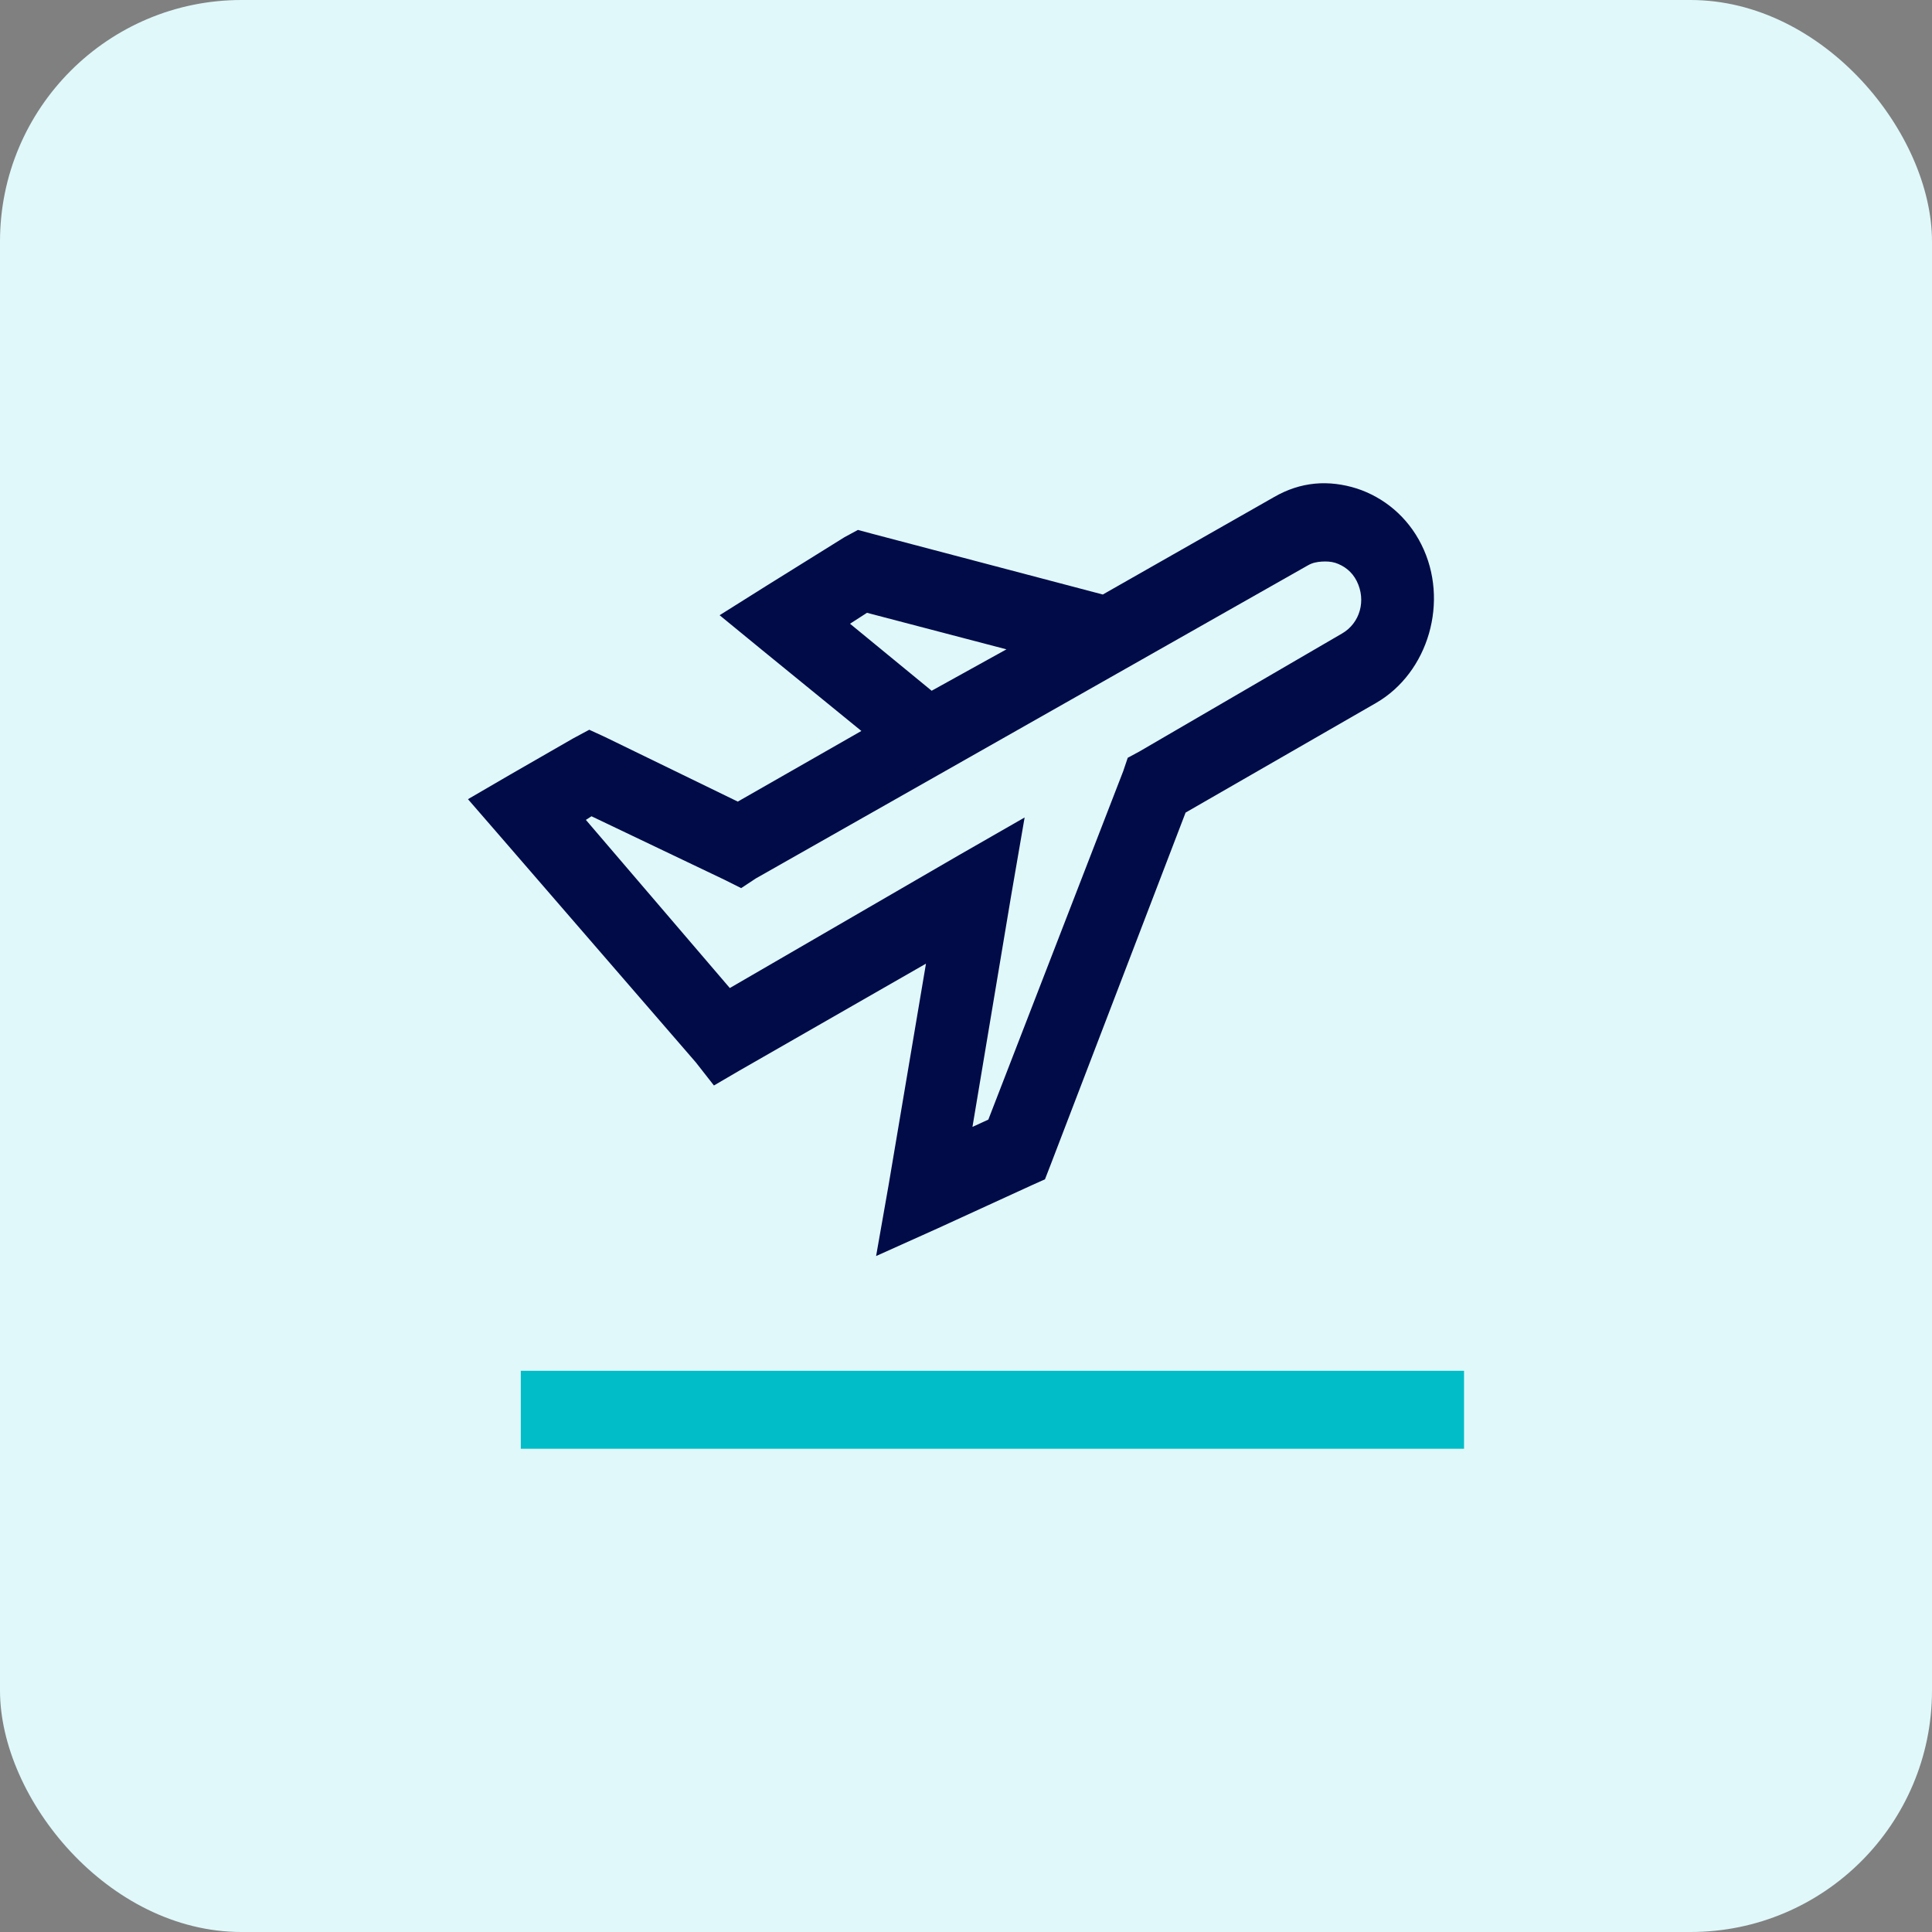
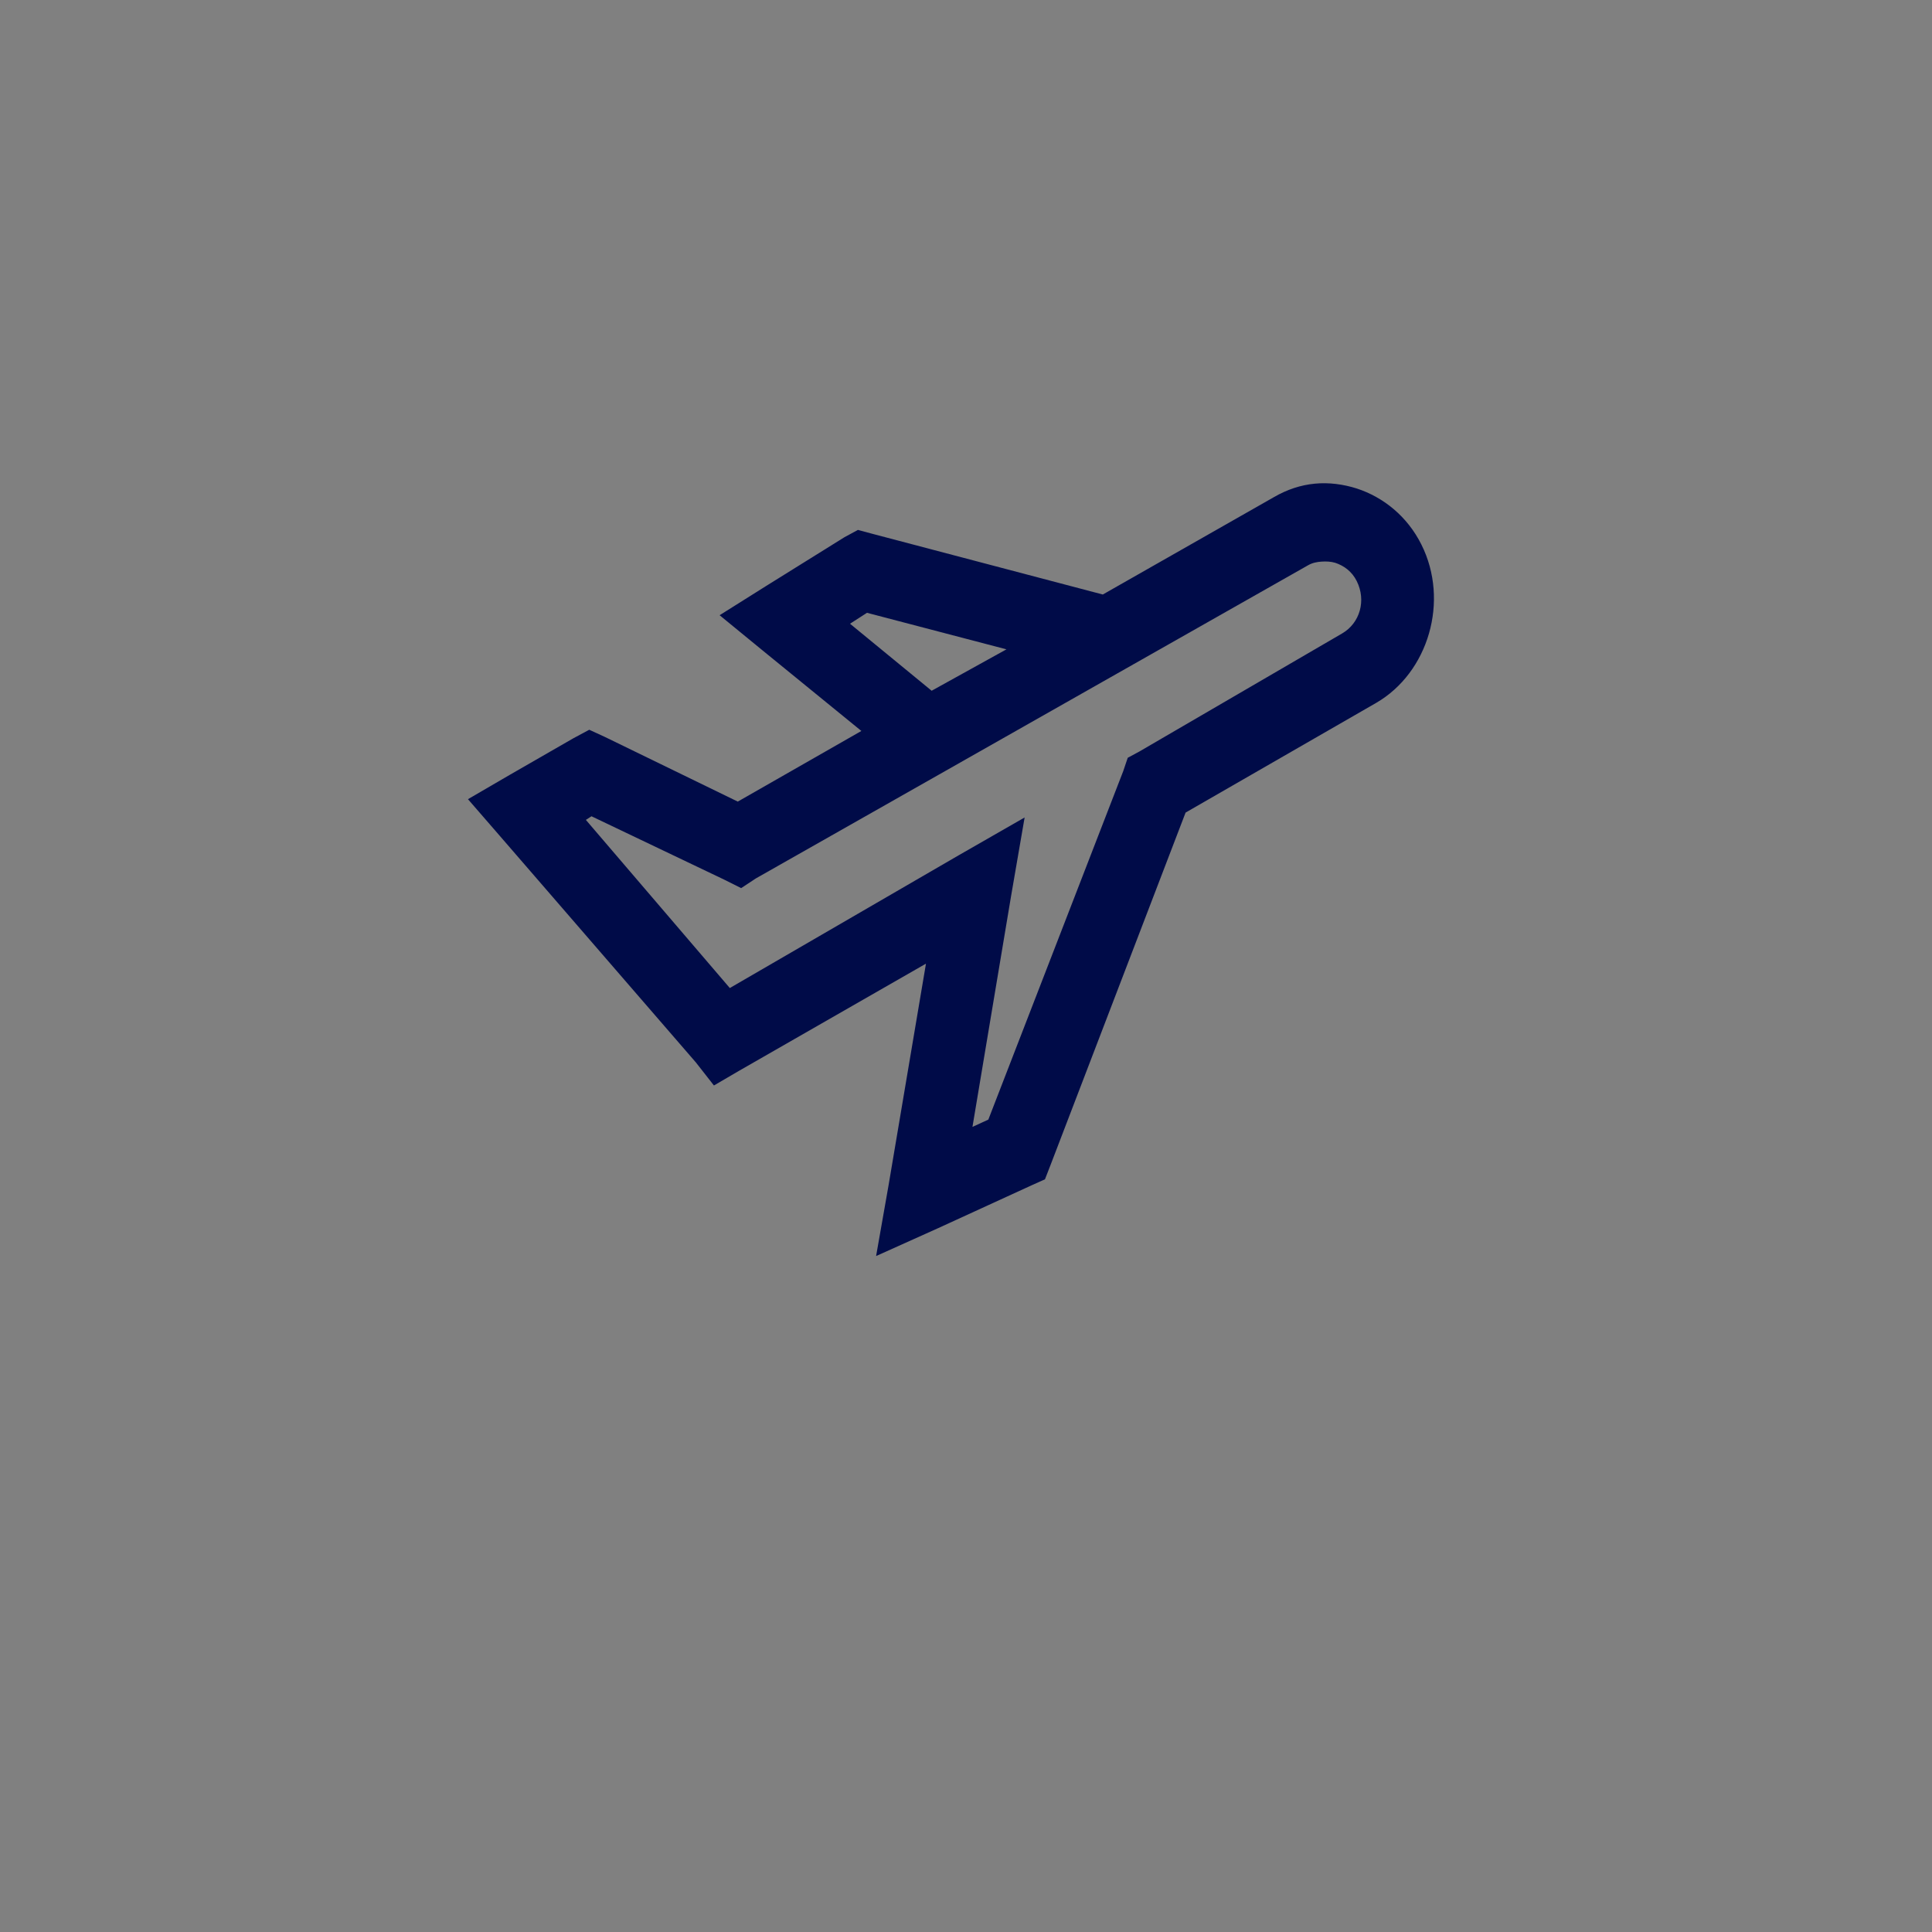
<svg xmlns="http://www.w3.org/2000/svg" width="32" height="32" viewBox="0 0 32 32" fill="none">
  <rect x="0" y="0" width="32" height="32" fill="#808080" stroke="none" />
-   <rect width="32" height="32" rx="4" fill="#E0F8FA" />
-   <path d="M8.626 22.705V23.996H24.249V22.705C18.148 22.705 14.727 22.705 8.626 22.705Z" fill="#00BDC7" />
+   <path d="M8.626 22.705V23.996V22.705C18.148 22.705 14.727 22.705 8.626 22.705Z" fill="#00BDC7" />
  <path d="M21.778 8.011C21.545 8.033 21.32 8.107 21.102 8.233L18.266 9.847L14.436 8.838L14.21 8.777L13.985 8.899L12.689 9.706L11.919 10.19L12.633 10.775L14.267 12.107L12.22 13.277L10.023 12.208L9.76 12.087L9.497 12.228L8.445 12.833L7.751 13.237L8.276 13.842L11.525 17.596L11.825 17.979L12.239 17.737L15.337 15.961L14.717 19.634L14.511 20.804L15.543 20.34L17.083 19.634L17.308 19.533L17.402 19.291L19.637 13.459L22.792 11.643C23.66 11.141 24.01 9.953 23.543 9.02C23.31 8.553 22.914 8.235 22.472 8.091C22.252 8.021 22.01 7.988 21.778 8.011ZM21.89 9.302C21.965 9.297 22.043 9.3 22.116 9.322C22.261 9.37 22.393 9.466 22.472 9.625C22.632 9.945 22.526 10.321 22.228 10.493L18.867 12.45L18.679 12.551L18.604 12.773L16.37 18.544L16.107 18.665L16.745 14.851L16.971 13.54L15.881 14.165L12.088 16.365L9.704 13.58L9.797 13.52L11.994 14.569L12.276 14.71L12.52 14.549L21.665 9.363C21.74 9.32 21.815 9.307 21.89 9.302ZM14.36 10.15L16.67 10.755L15.431 11.441L14.079 10.331L14.36 10.15Z" fill="#000B48" />
</svg>